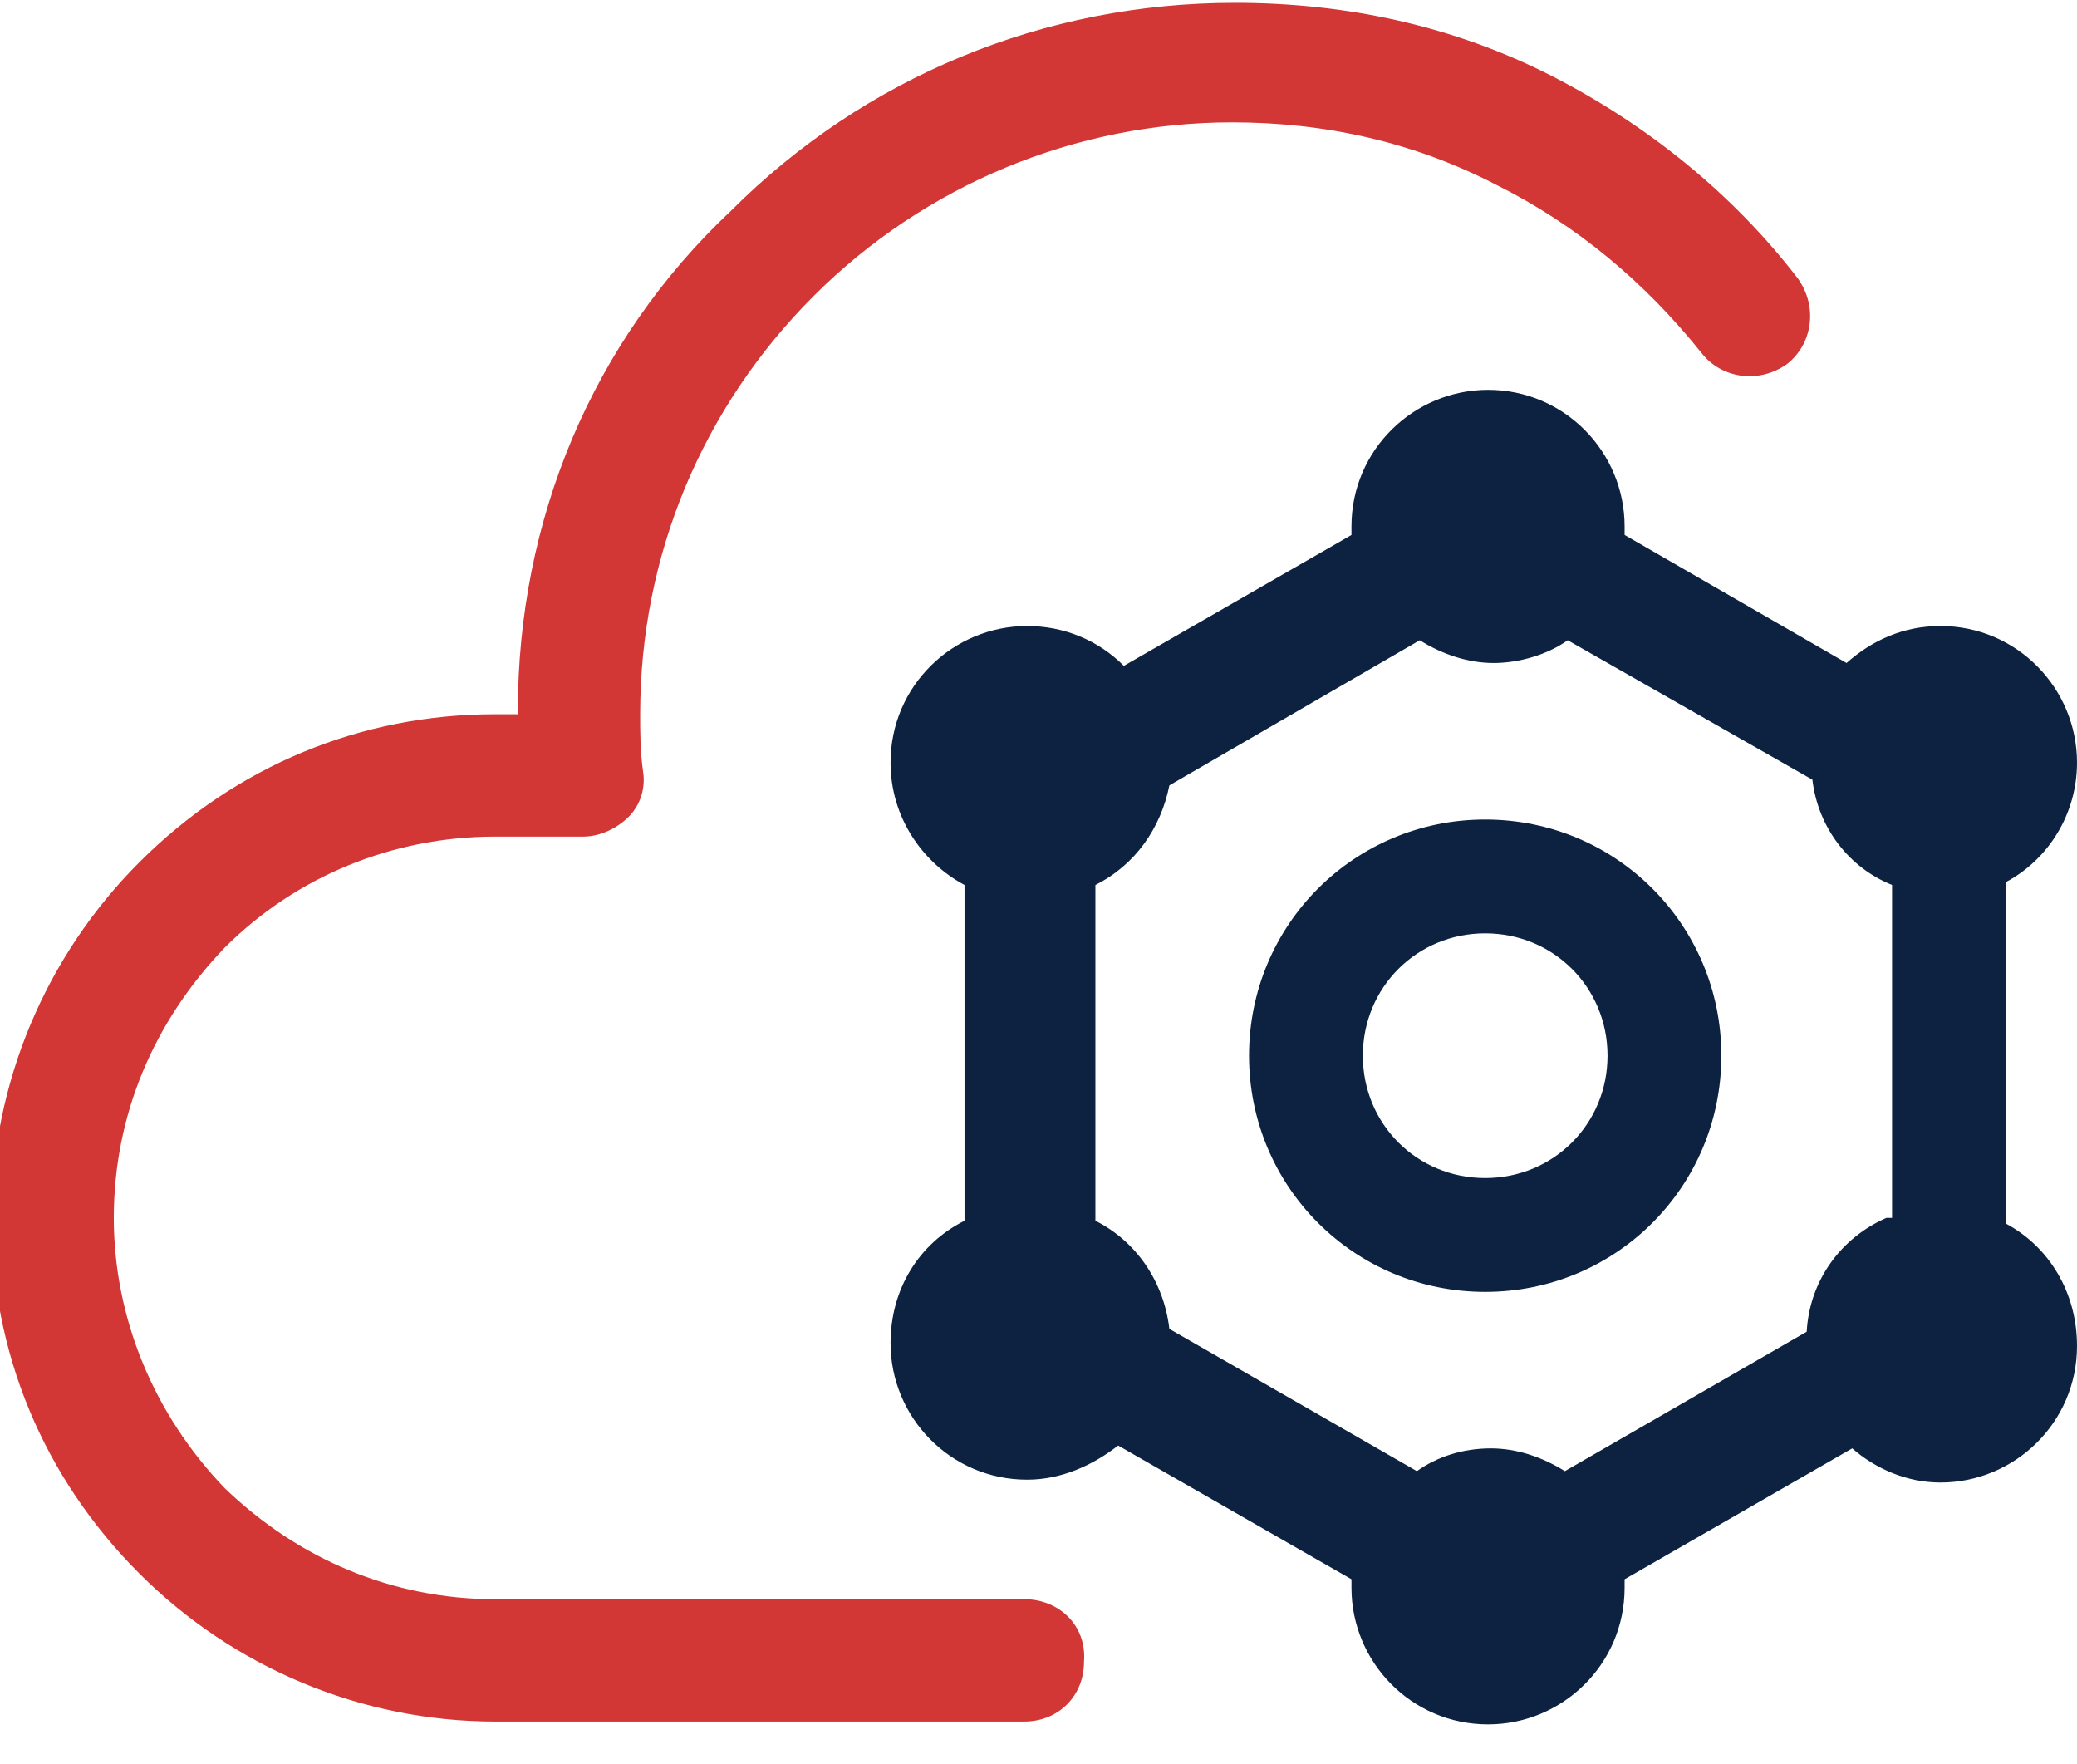
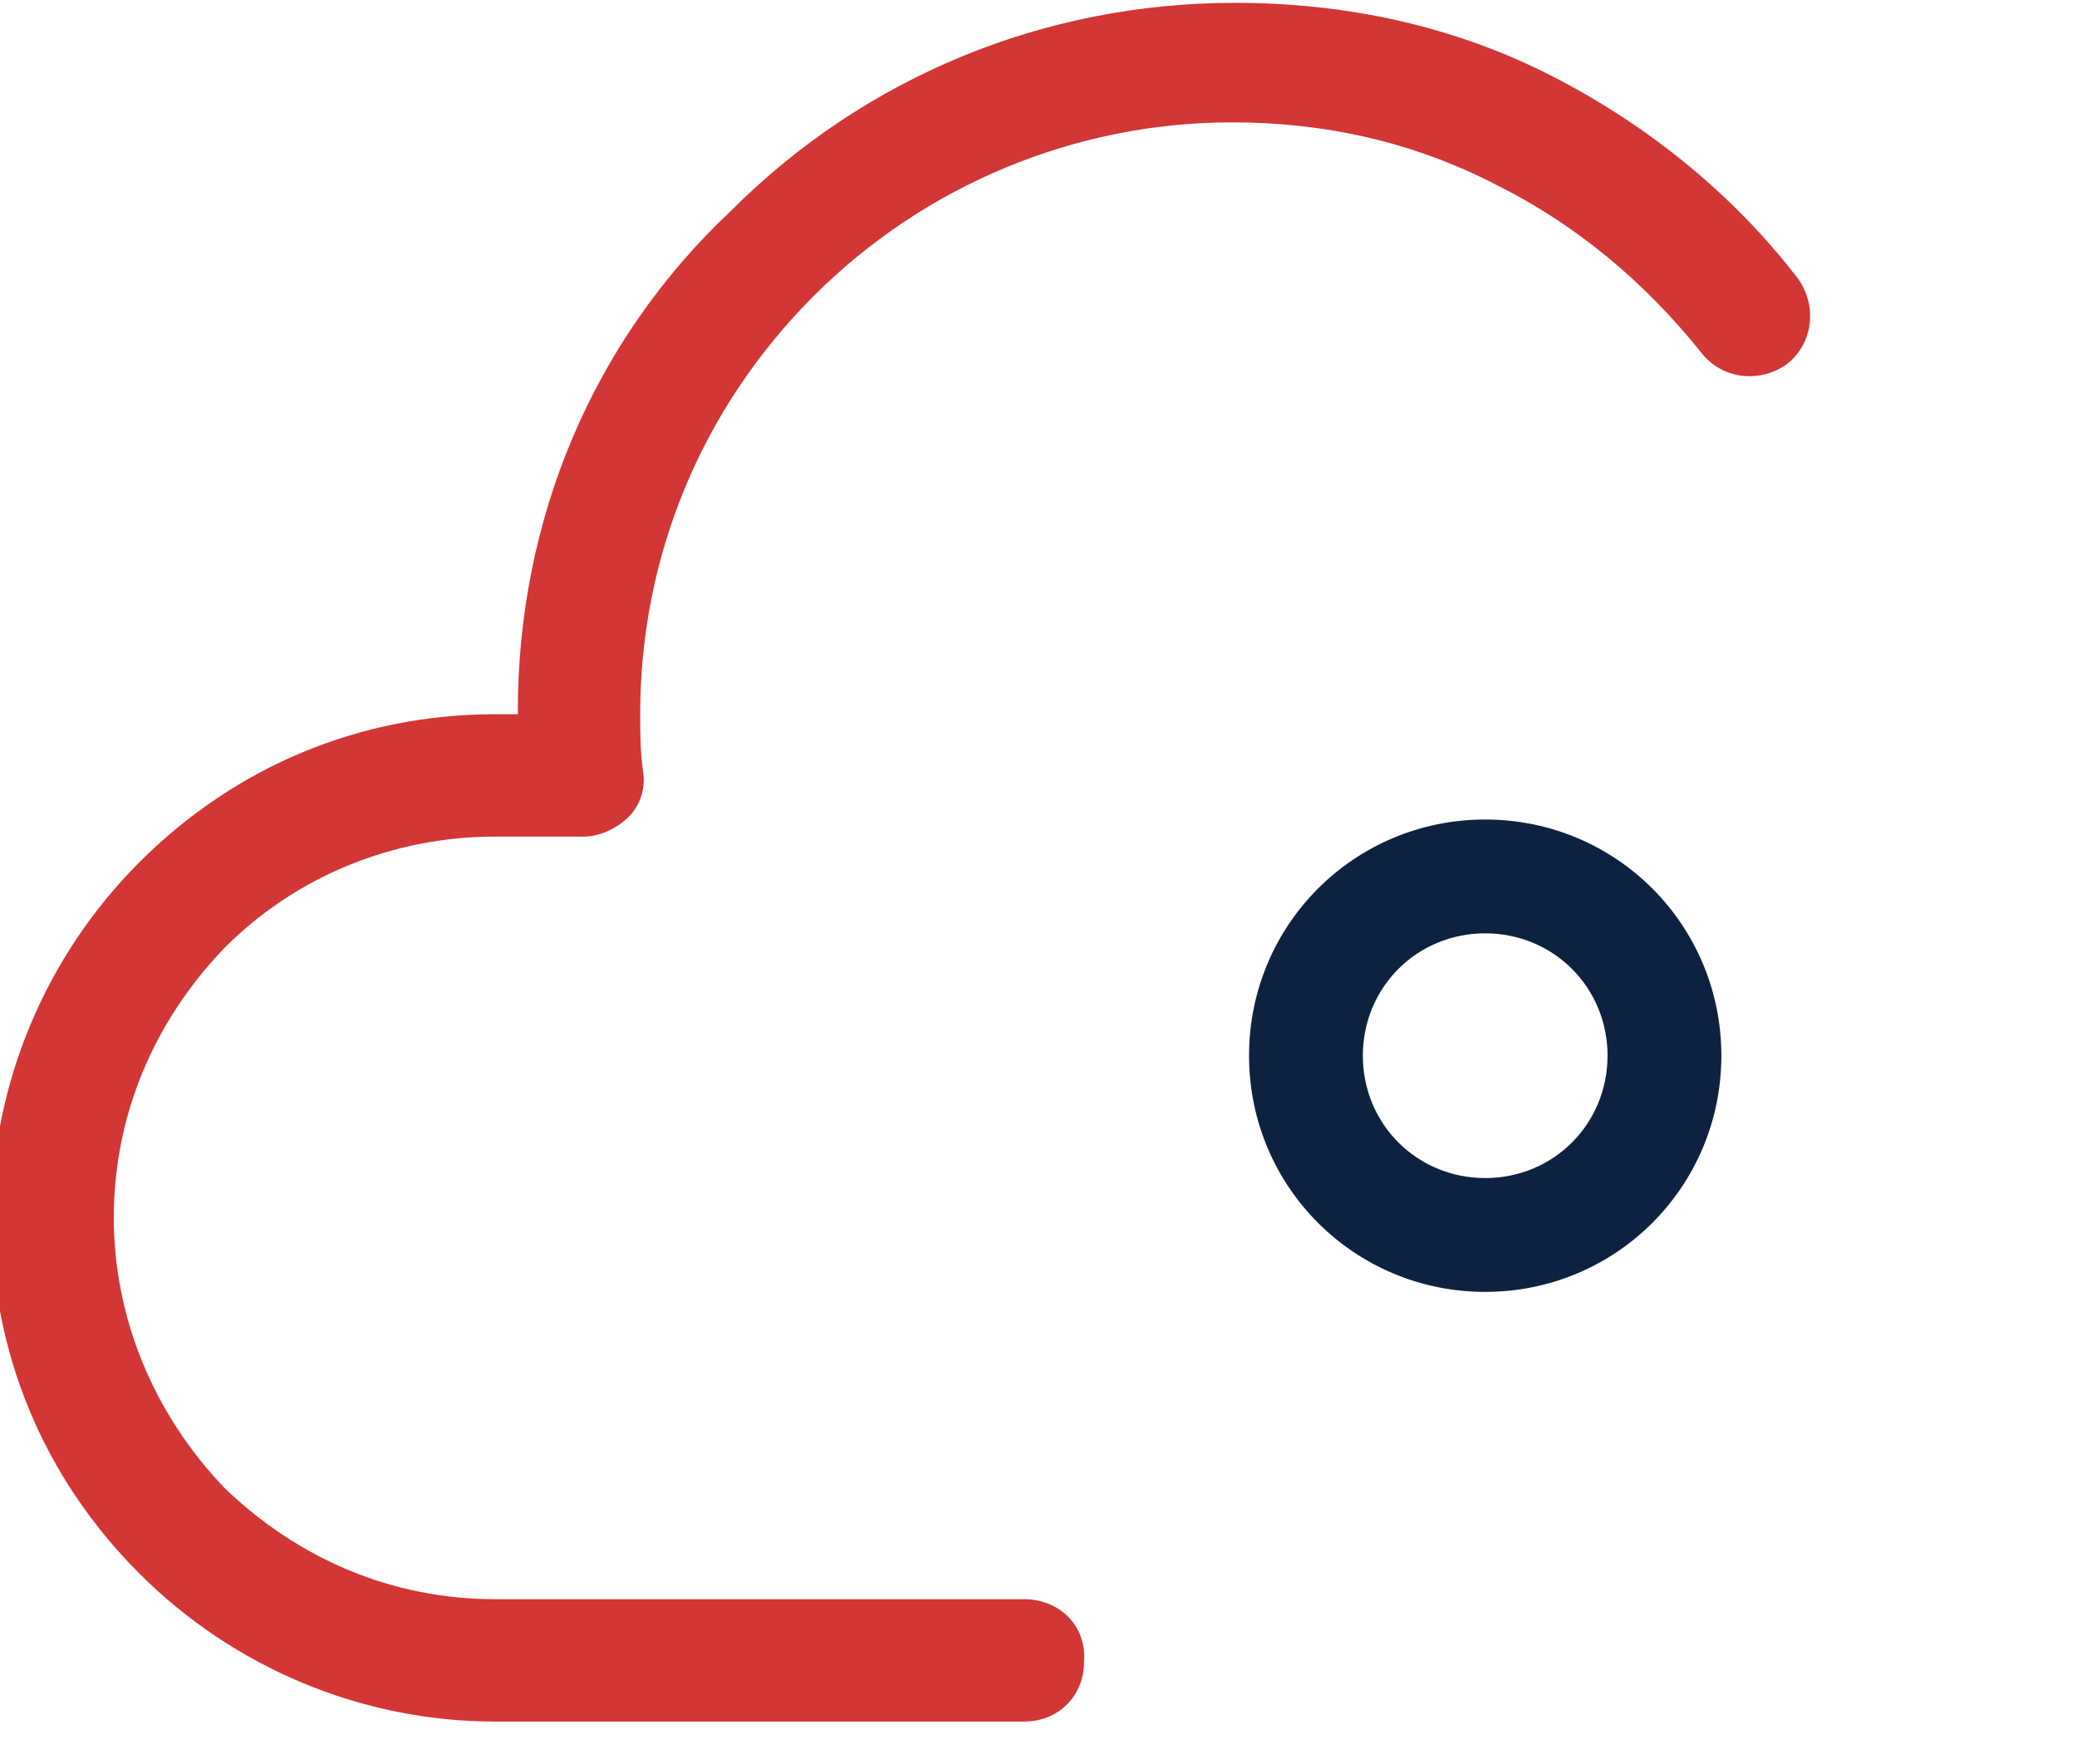
<svg xmlns="http://www.w3.org/2000/svg" version="1.1" id="图层_1" x="0px" y="0px" viewBox="0 0 73 62" style="enable-background:new 0 0 73 62;" xml:space="preserve">
  <style type="text/css">
	.st0{fill:#D23635;}
	.st1{fill:#0C2240;}
</style>
  <path class="st0" d="M36,56.2H17.4c-3.6,0-6.9-1.4-9.5-3.9C5.4,49.7,4,46.3,4,42.8c0-3.6,1.4-6.9,3.9-9.5c2.5-2.5,5.9-3.9,9.5-3.9  h3.1c0.6,0,1.2-0.3,1.6-0.7c0.4-0.4,0.6-1,0.5-1.6c-0.1-0.7-0.1-1.4-0.1-2c0-5.6,2.2-10.8,6.1-14.7c3.9-3.9,9.2-6.1,14.7-6.1  c3.3,0,6.4,0.7,9.3,2.2c2.8,1.4,5.2,3.4,7.2,5.9c0.7,0.9,2,1.1,3,0.4c0.9-0.7,1.1-2,0.4-3c-2.3-3-5.3-5.4-8.6-7.1  c-3.5-1.8-7.3-2.6-11.2-2.6c-6.7,0-13,2.6-17.7,7.3C20.8,12,18.2,18.3,18.2,25v0.1h-0.8c-4.7,0-9.1,1.8-12.5,5.2  c-3.3,3.3-5.2,7.8-5.2,12.5c0,4.7,1.8,9.1,5.2,12.5c3.3,3.3,7.8,5.2,12.5,5.2H36c1.2,0,2.1-0.9,2.1-2.1C38.2,57.1,37.2,56.2,36,56.2  L36,56.2z" />
  <path class="st1" d="M52.2,28.8c-4.6,0-8.3,3.7-8.3,8.3c0,4.6,3.7,8.3,8.3,8.3c4.6,0,8.3-3.7,8.3-8.3C60.5,32.5,56.8,28.8,52.2,28.8  z M52.2,41.4c-2.4,0-4.3-1.9-4.3-4.3s1.9-4.3,4.3-4.3c2.4,0,4.3,1.9,4.3,4.3C56.5,39.5,54.6,41.4,52.2,41.4z" />
-   <path class="st1" d="M70.5,43V31c1.5-0.8,2.5-2.4,2.5-4.2c0-2.6-2.1-4.8-4.8-4.8c-1.3,0-2.4,0.5-3.3,1.3l-7.8-4.5c0-0.1,0-0.2,0-0.3  c0-2.6-2.1-4.8-4.8-4.8c-2.6,0-4.8,2.1-4.8,4.8c0,0.1,0,0.2,0,0.3l-8,4.6c-0.9-0.9-2.1-1.4-3.4-1.4c-2.6,0-4.8,2.1-4.8,4.8  c0,1.9,1.1,3.5,2.6,4.3v11.8c-1.6,0.8-2.6,2.4-2.6,4.3c0,2.6,2.1,4.8,4.8,4.8c1.2,0,2.3-0.5,3.2-1.2l8.2,4.7c0,0.1,0,0.2,0,0.3  c0,2.6,2.1,4.8,4.8,4.8c2.6,0,4.8-2.1,4.8-4.8c0-0.1,0-0.2,0-0.3l8-4.6c0.8,0.7,1.9,1.2,3.1,1.2c2.6,0,4.8-2.1,4.8-4.8  C73,45.4,72,43.8,70.5,43z M66.3,42.8c-1.6,0.7-2.7,2.2-2.8,4l-8.5,4.9c-0.8-0.5-1.7-0.8-2.6-0.8c-1,0-1.9,0.3-2.6,0.8l-8.7-5  c-0.2-1.7-1.2-3.1-2.6-3.8V31.1c1.4-0.7,2.3-2,2.6-3.5l8.8-5.1c0.8,0.5,1.7,0.8,2.6,0.8s1.9-0.3,2.6-0.8l8.6,4.9  c0.2,1.7,1.3,3.1,2.8,3.7V42.8z" />
  <path class="st1" d="M63.5,46.9" />
</svg>